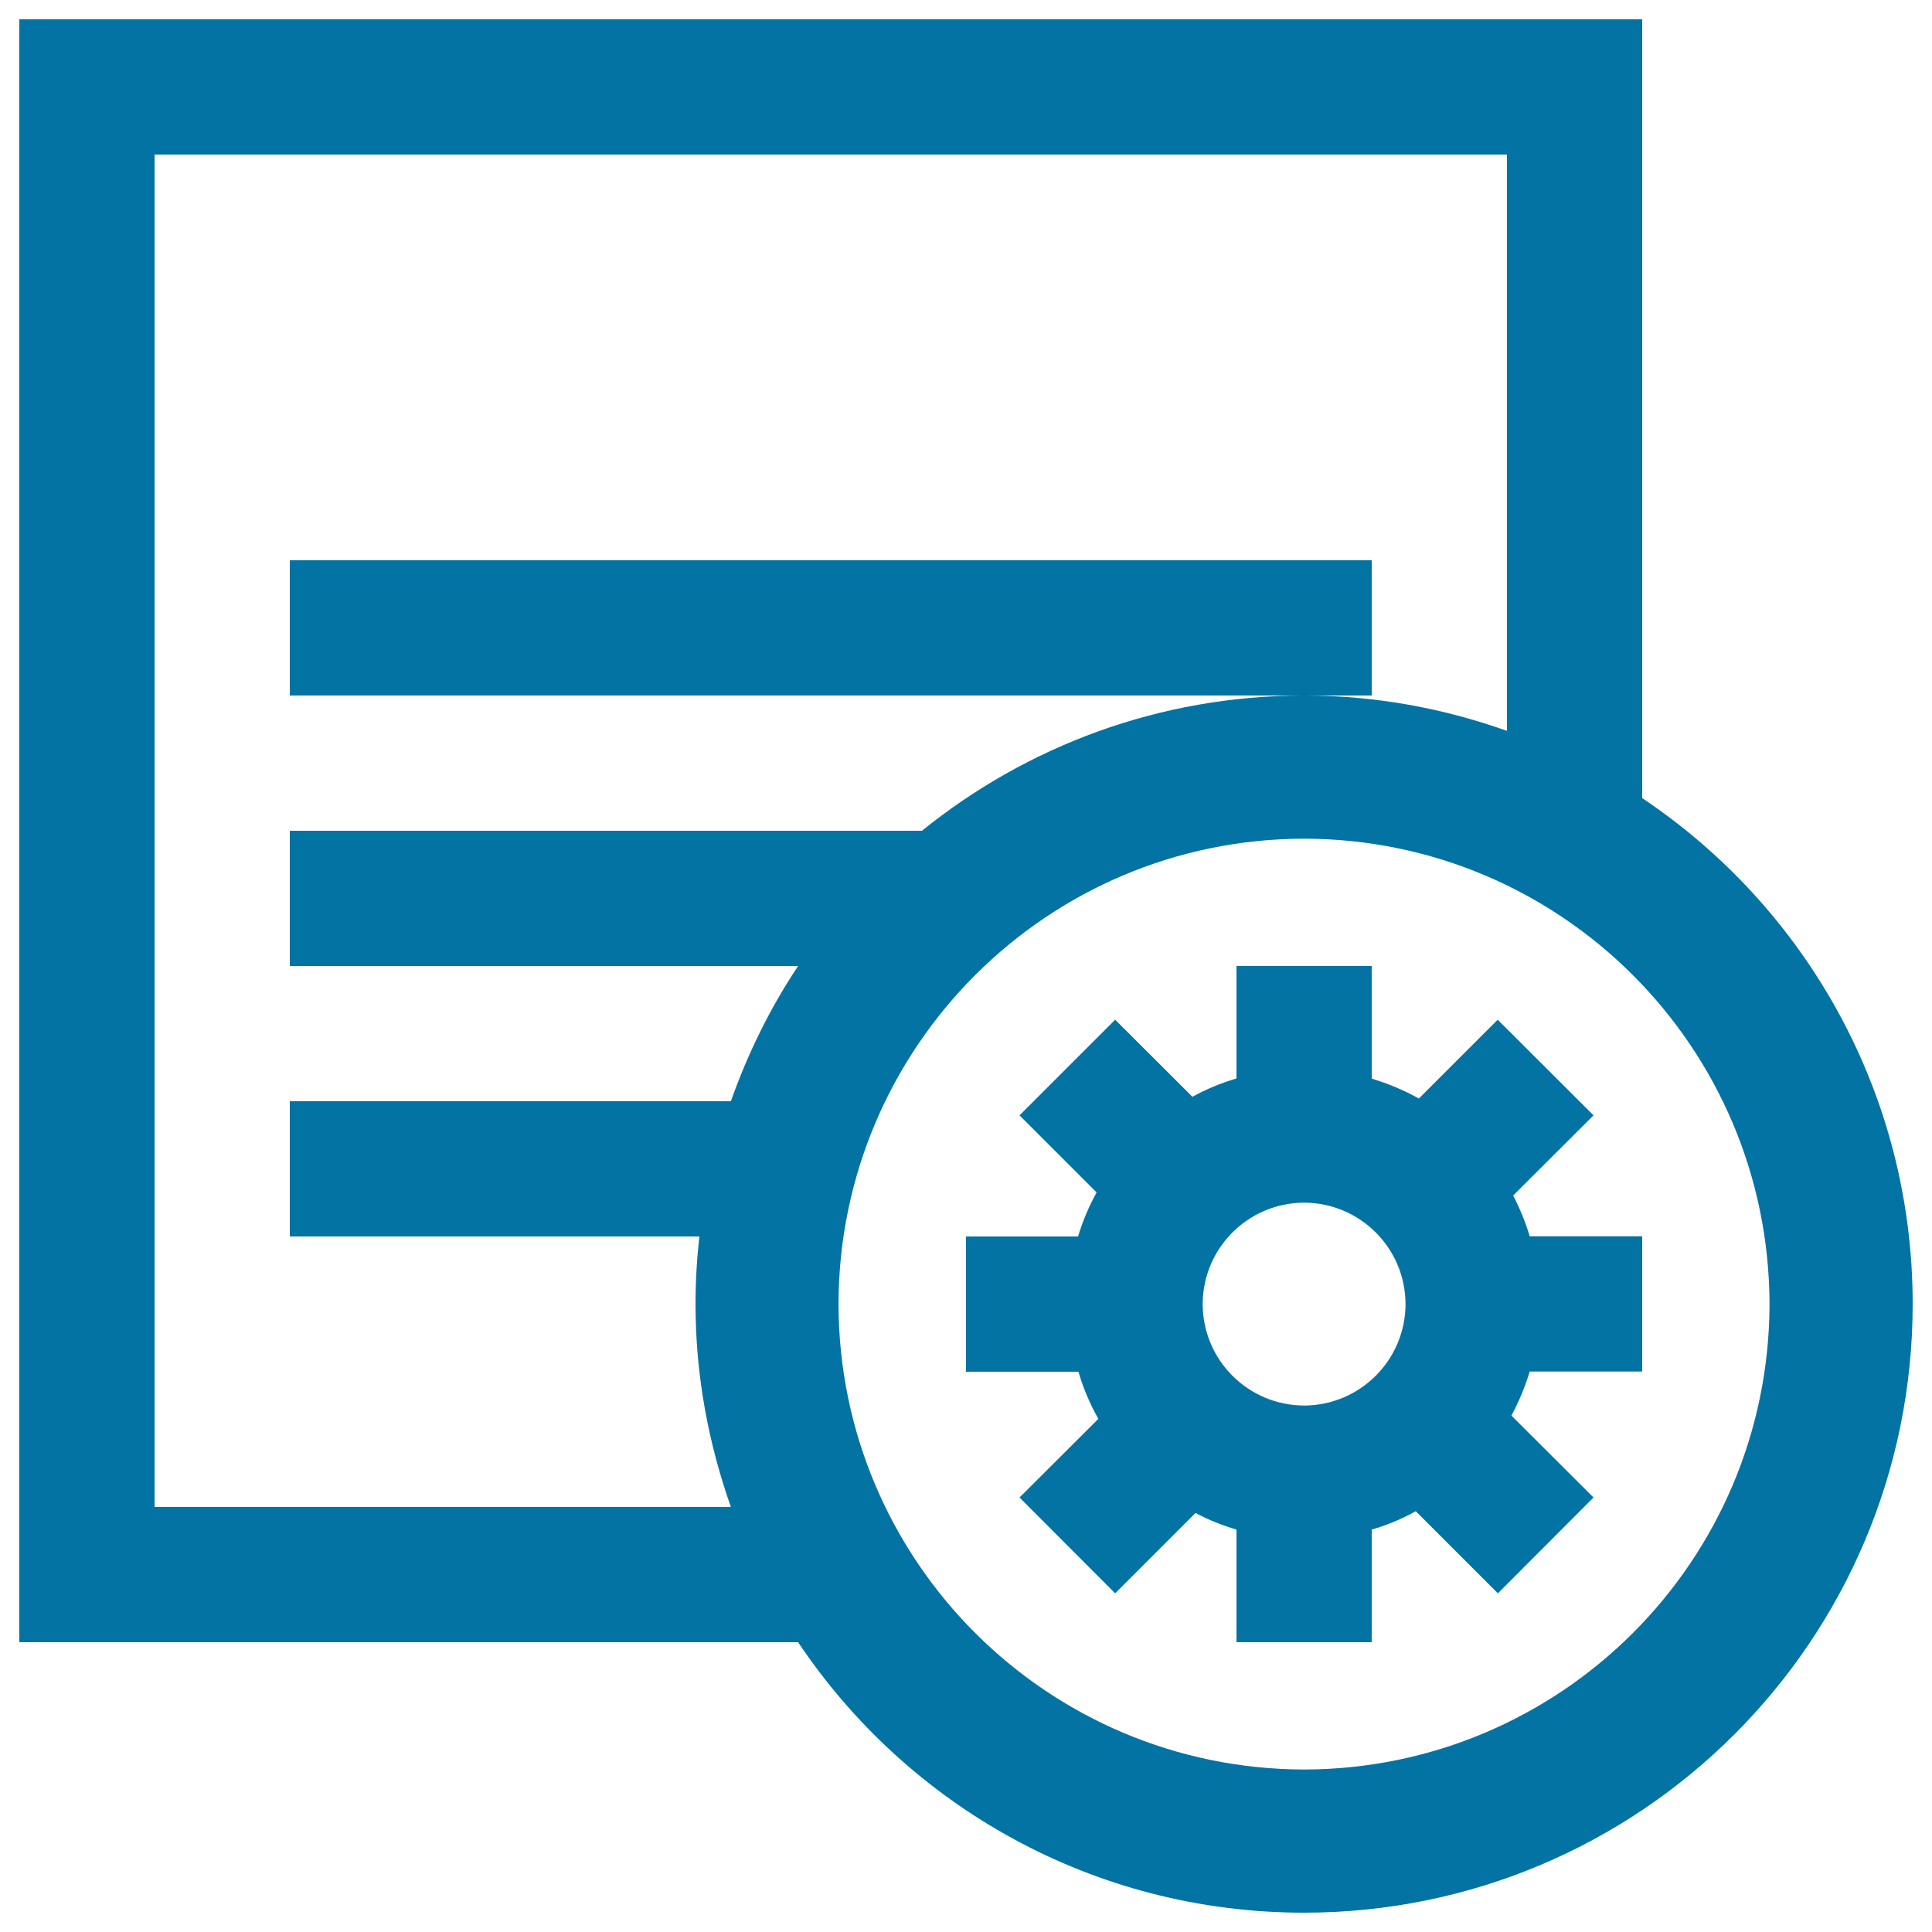
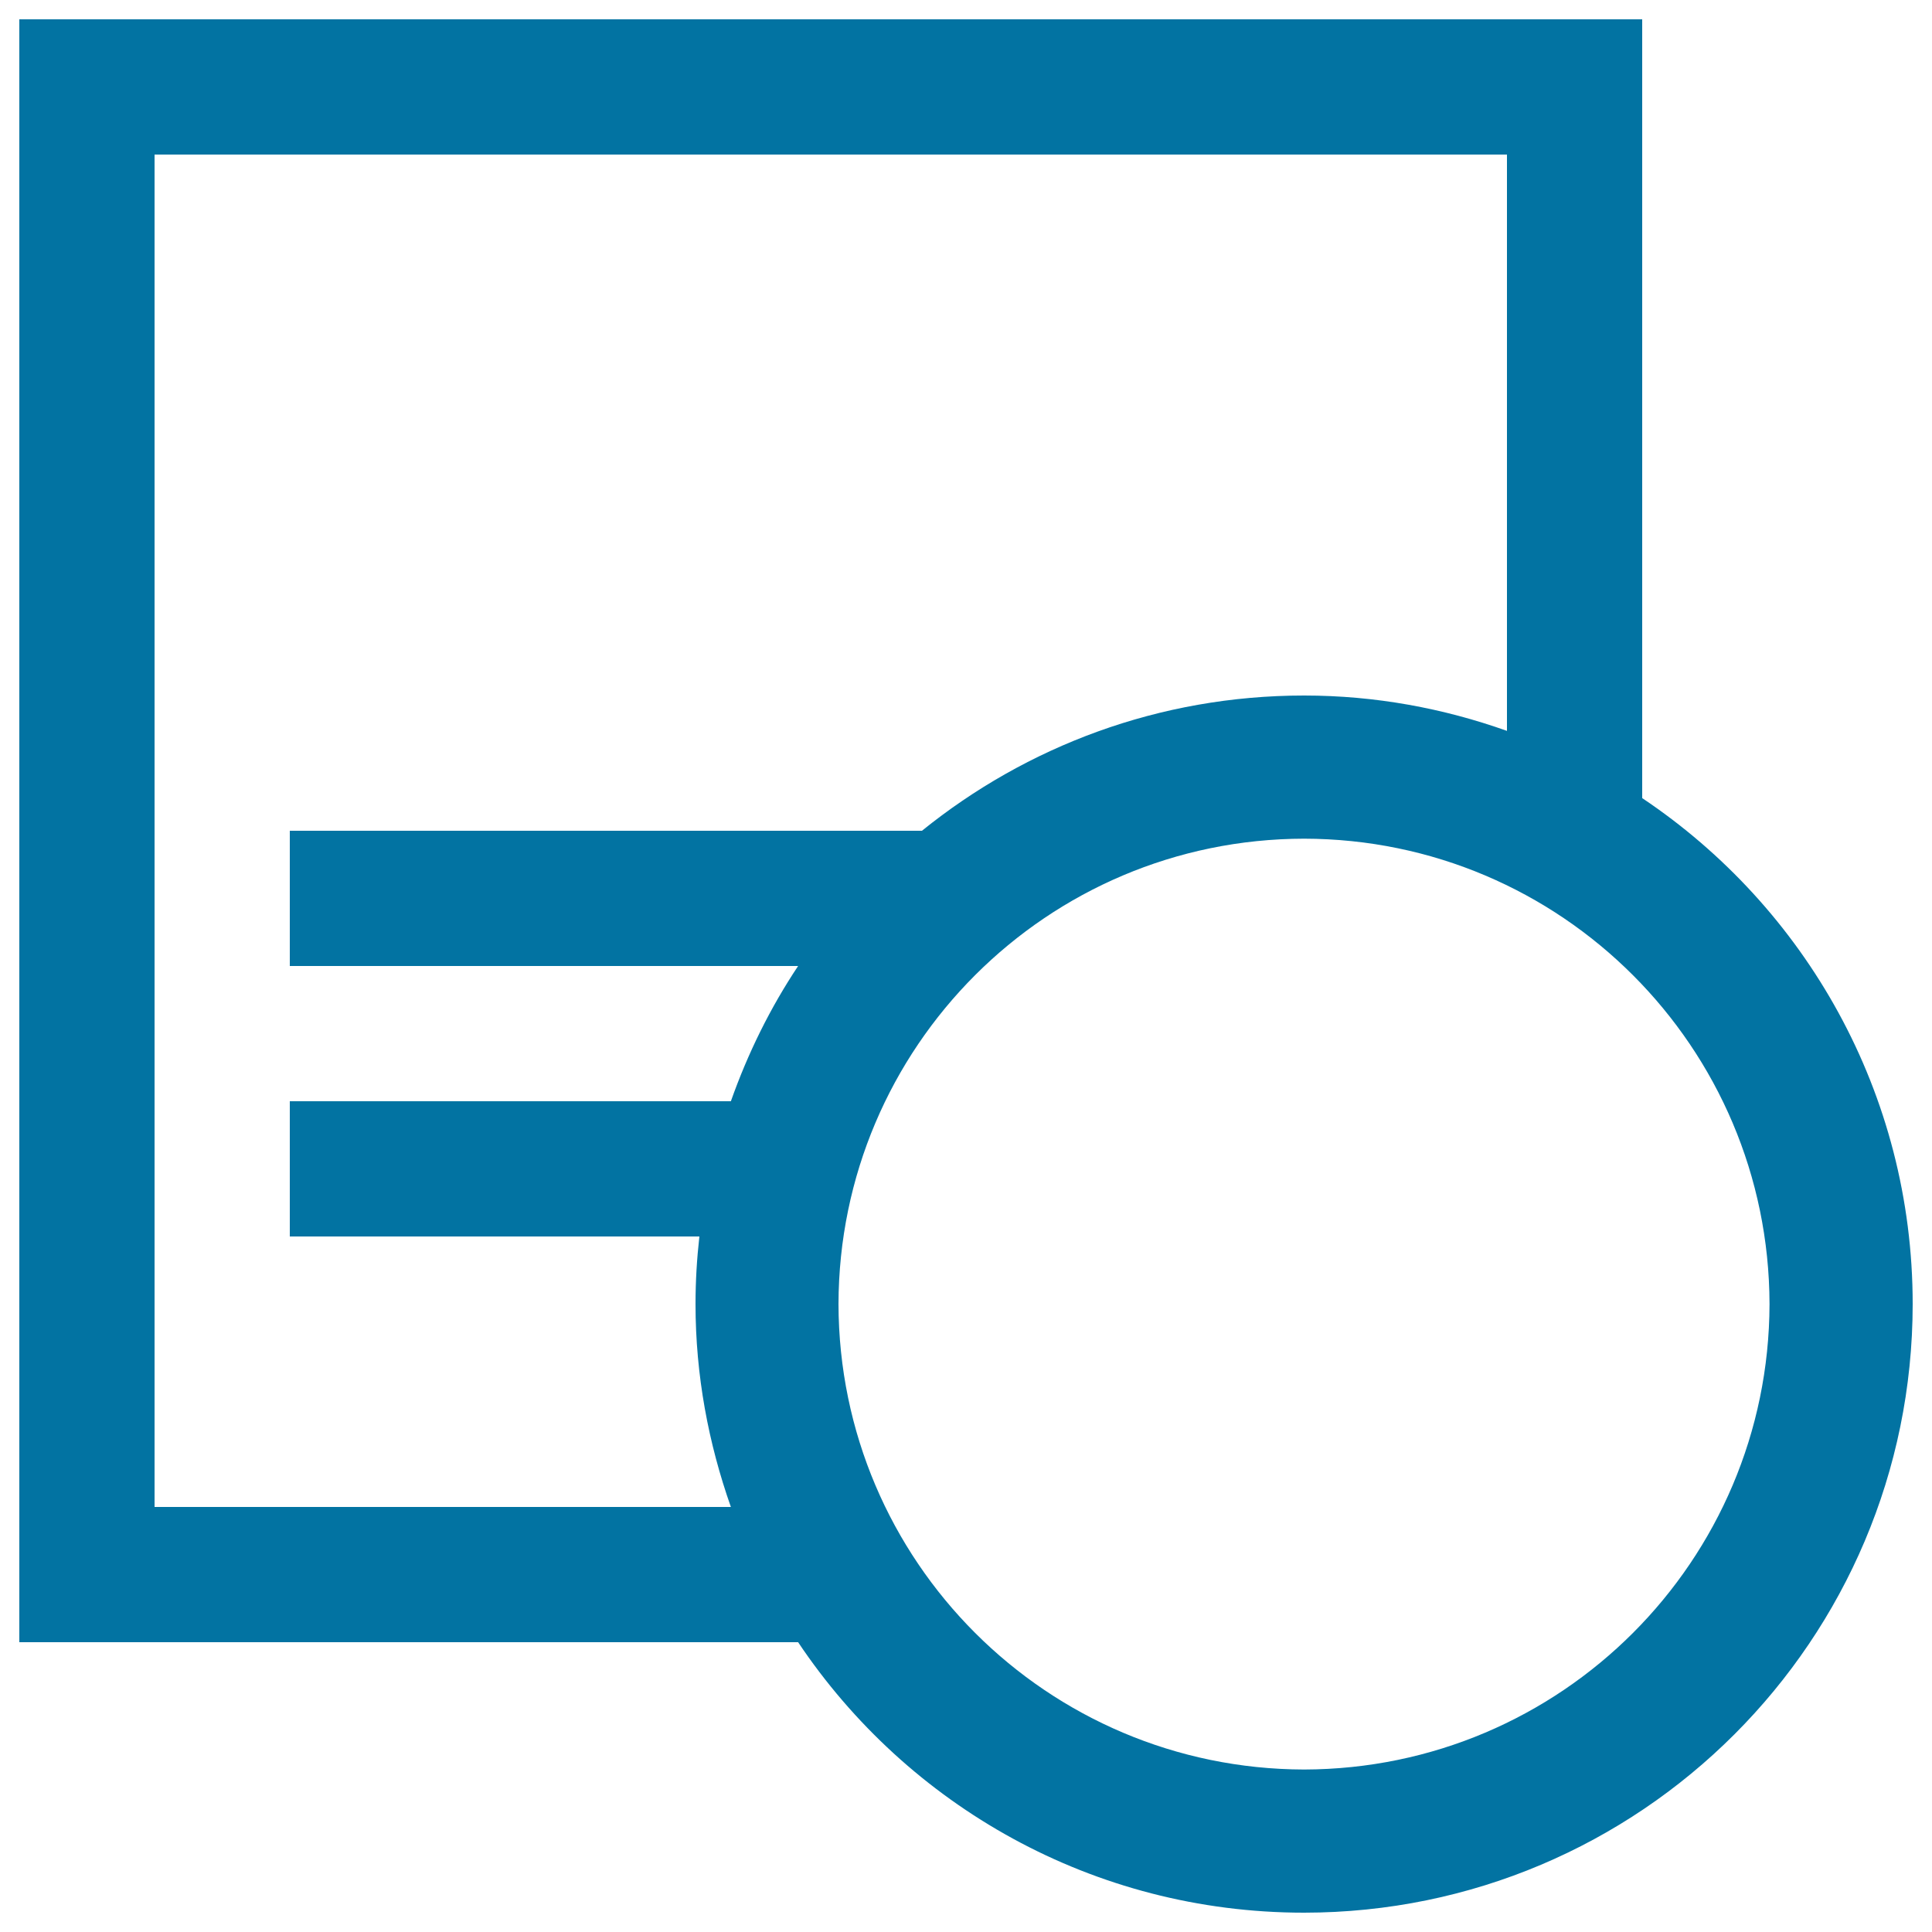
<svg xmlns="http://www.w3.org/2000/svg" viewBox="0 0 1000 1000" style="fill:#0273a2">
  <title>Option Settings SVG icon</title>
  <g>
    <g>
      <path d="M850,413.1V10H10v840h403.1c56.5,84.4,152.6,140,261.9,140c174-0.1,314.9-141,315-315C990,565.8,934.4,469.6,850,413.1z M413.1,500c-14.4,21.6-26,45.1-34.8,70H150v70h212c-1.3,11.5-2,23.1-2,35c0,36.9,6.7,72.1,18.3,105H80V80h700v298.3c-32.9-11.7-68.1-18.3-105-18.3c-75,0-143.7,26.3-197.8,70H150v70H413.1z M675,915.9C542,915.6,434.3,808,434,675c0.3-133,107.9-240.7,241-240.9C808,434.3,915.6,542,915.9,675C915.6,808,808,915.6,675,915.9z" />
-       <polygon points="710,290 150,290 150,360 675,360 710,360 " />
-       <path d="M791.8,640c-2.2-7.4-5.1-14.5-8.6-21.2l41.6-41.5l-49.6-49.5l-40.8,40.8c-7.7-4.3-15.8-7.7-24.4-10.3V500h-70v58.2c-8,2.4-15.6,5.5-22.8,9.5l-40-39.9l-49.5,49.5l39.9,39.9c-4,7.2-7.2,14.8-9.6,22.8H500v70h58.2c2.5,8.6,6,16.8,10.3,24.4l-40.8,40.7l49.5,49.6l41.6-41.6c6.7,3.6,13.8,6.4,21.2,8.6V850H710v-58.3c8-2.3,15.6-5.5,22.8-9.5l42.5,42.5l49.5-49.6l-42.5-42.4c3.9-7.2,7-14.8,9.5-22.8H850v-70H791.8z M675,727.5c-29-0.1-52.4-23.5-52.5-52.5c0.1-29,23.5-52.4,52.5-52.5c29,0.1,52.4,23.5,52.5,52.5C727.4,704,704,727.4,675,727.5z" />
    </g>
  </g>
</svg>